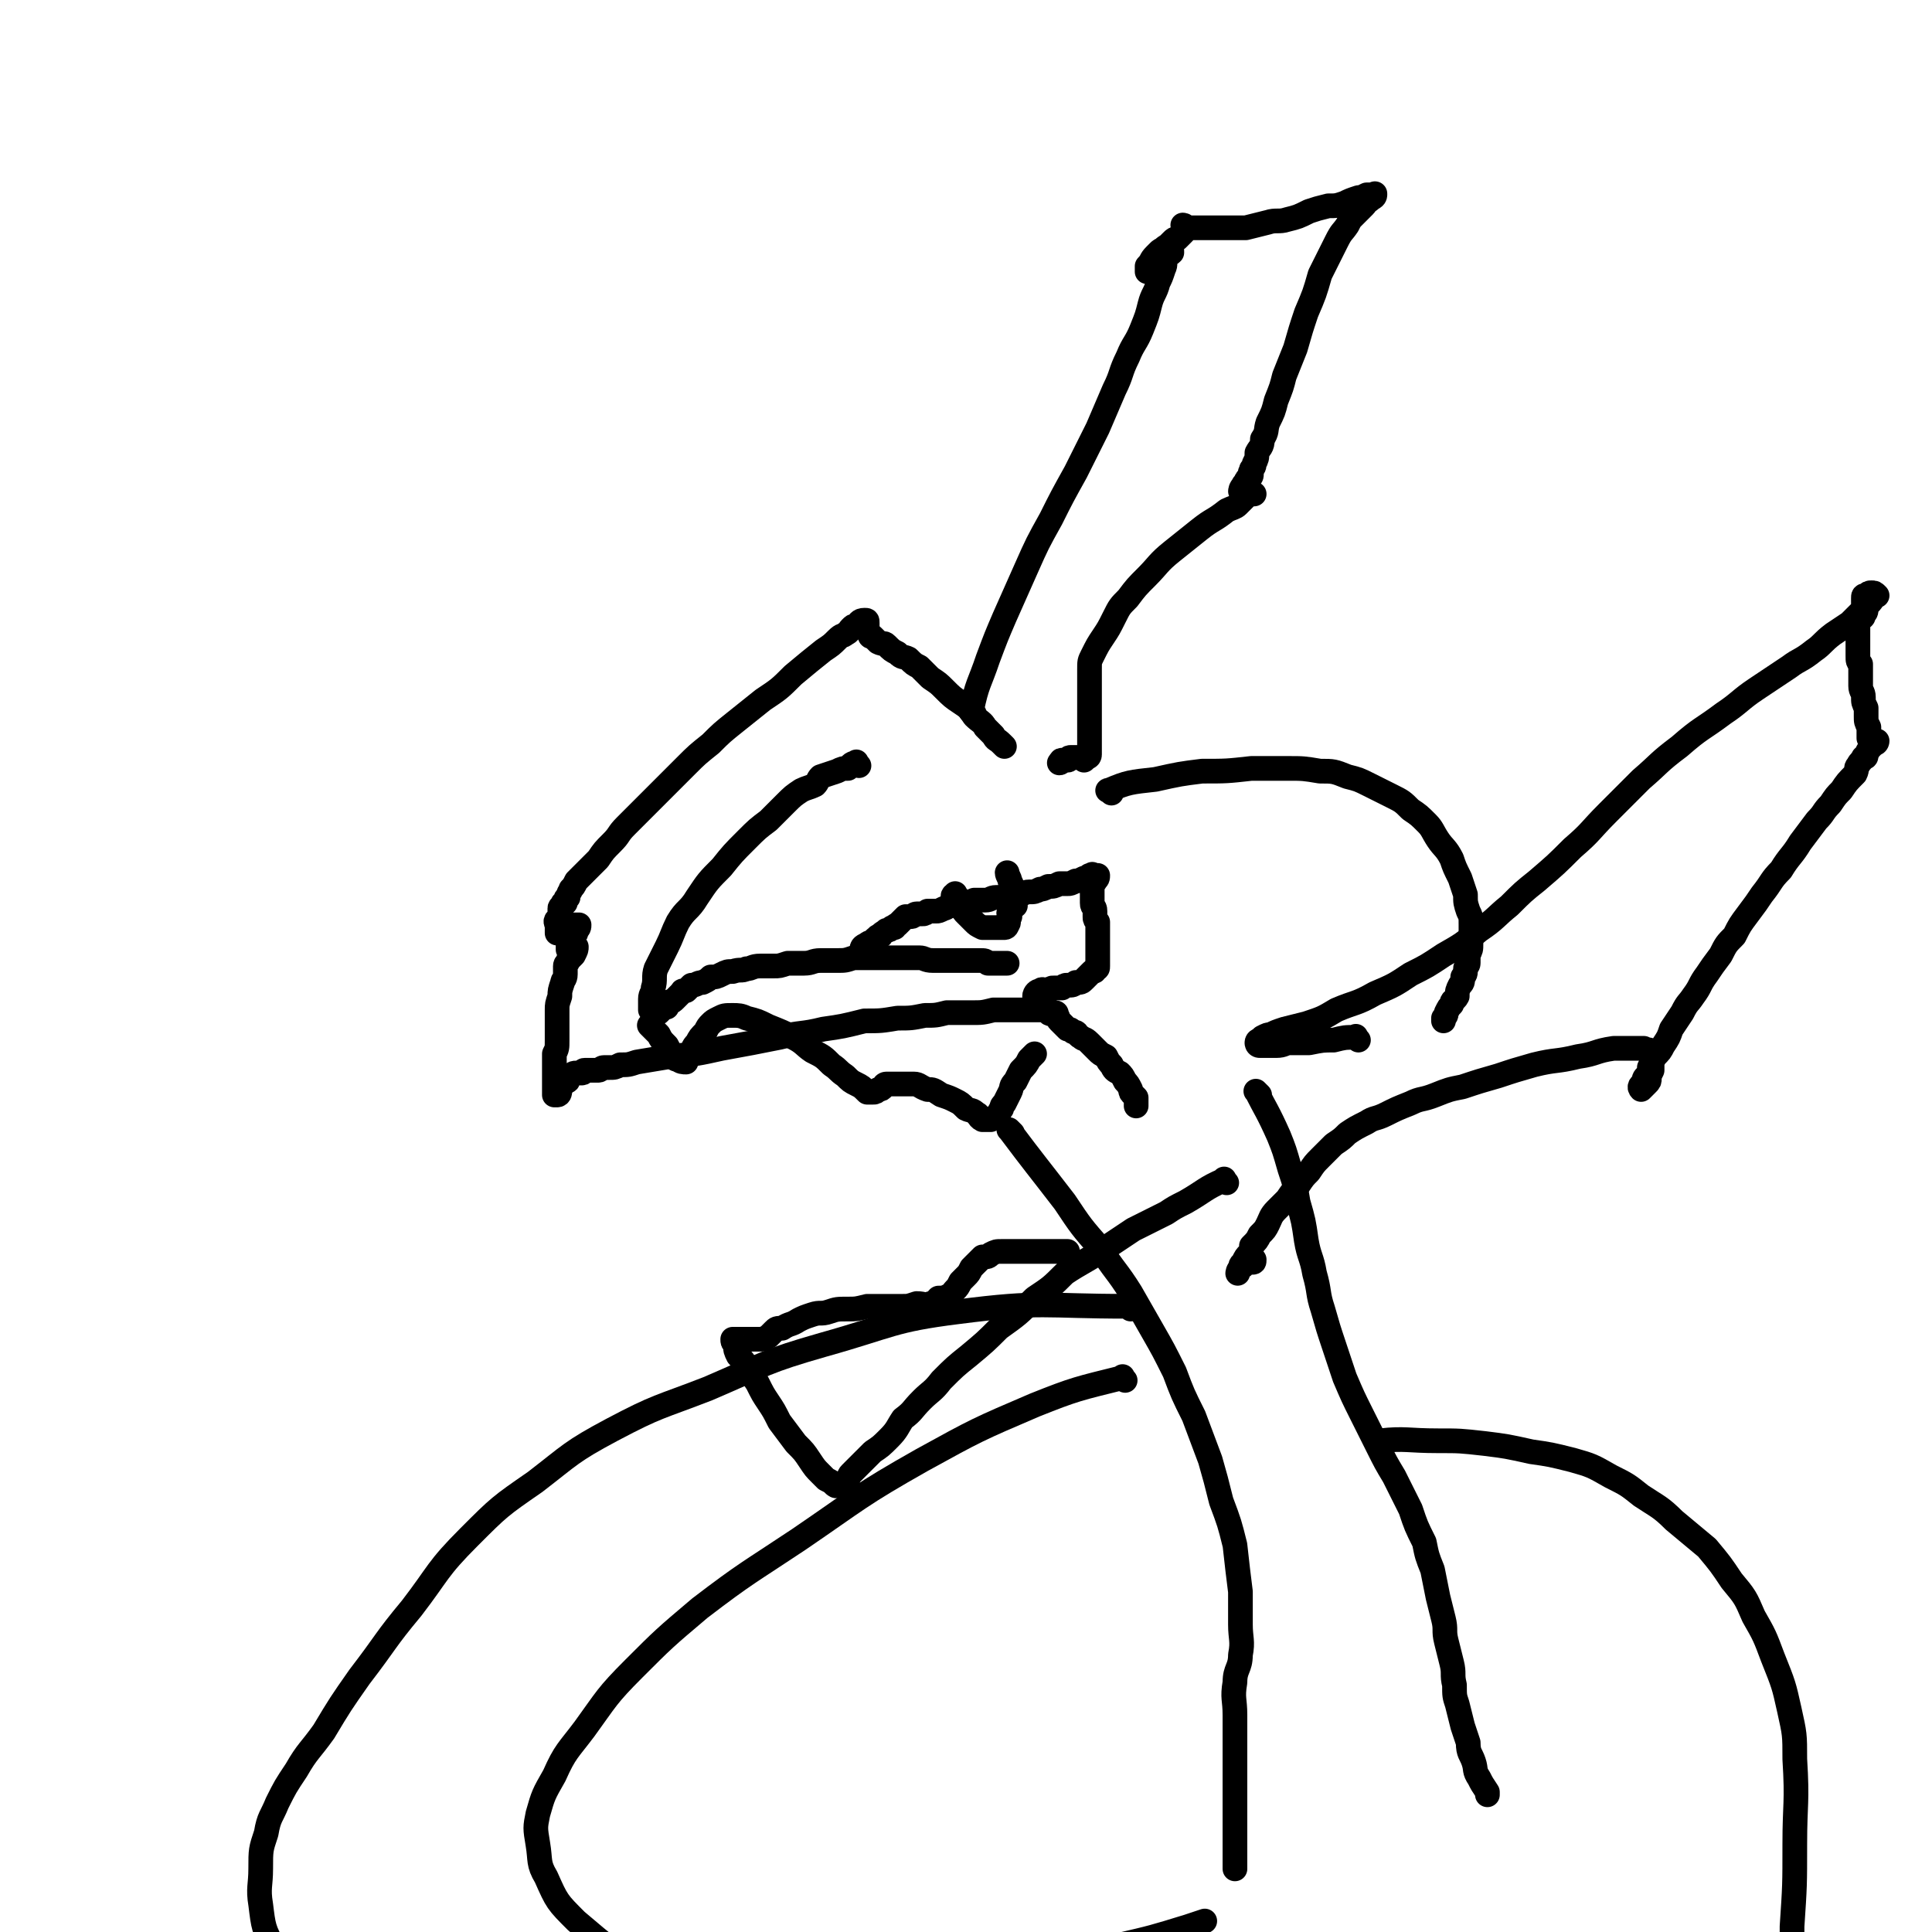
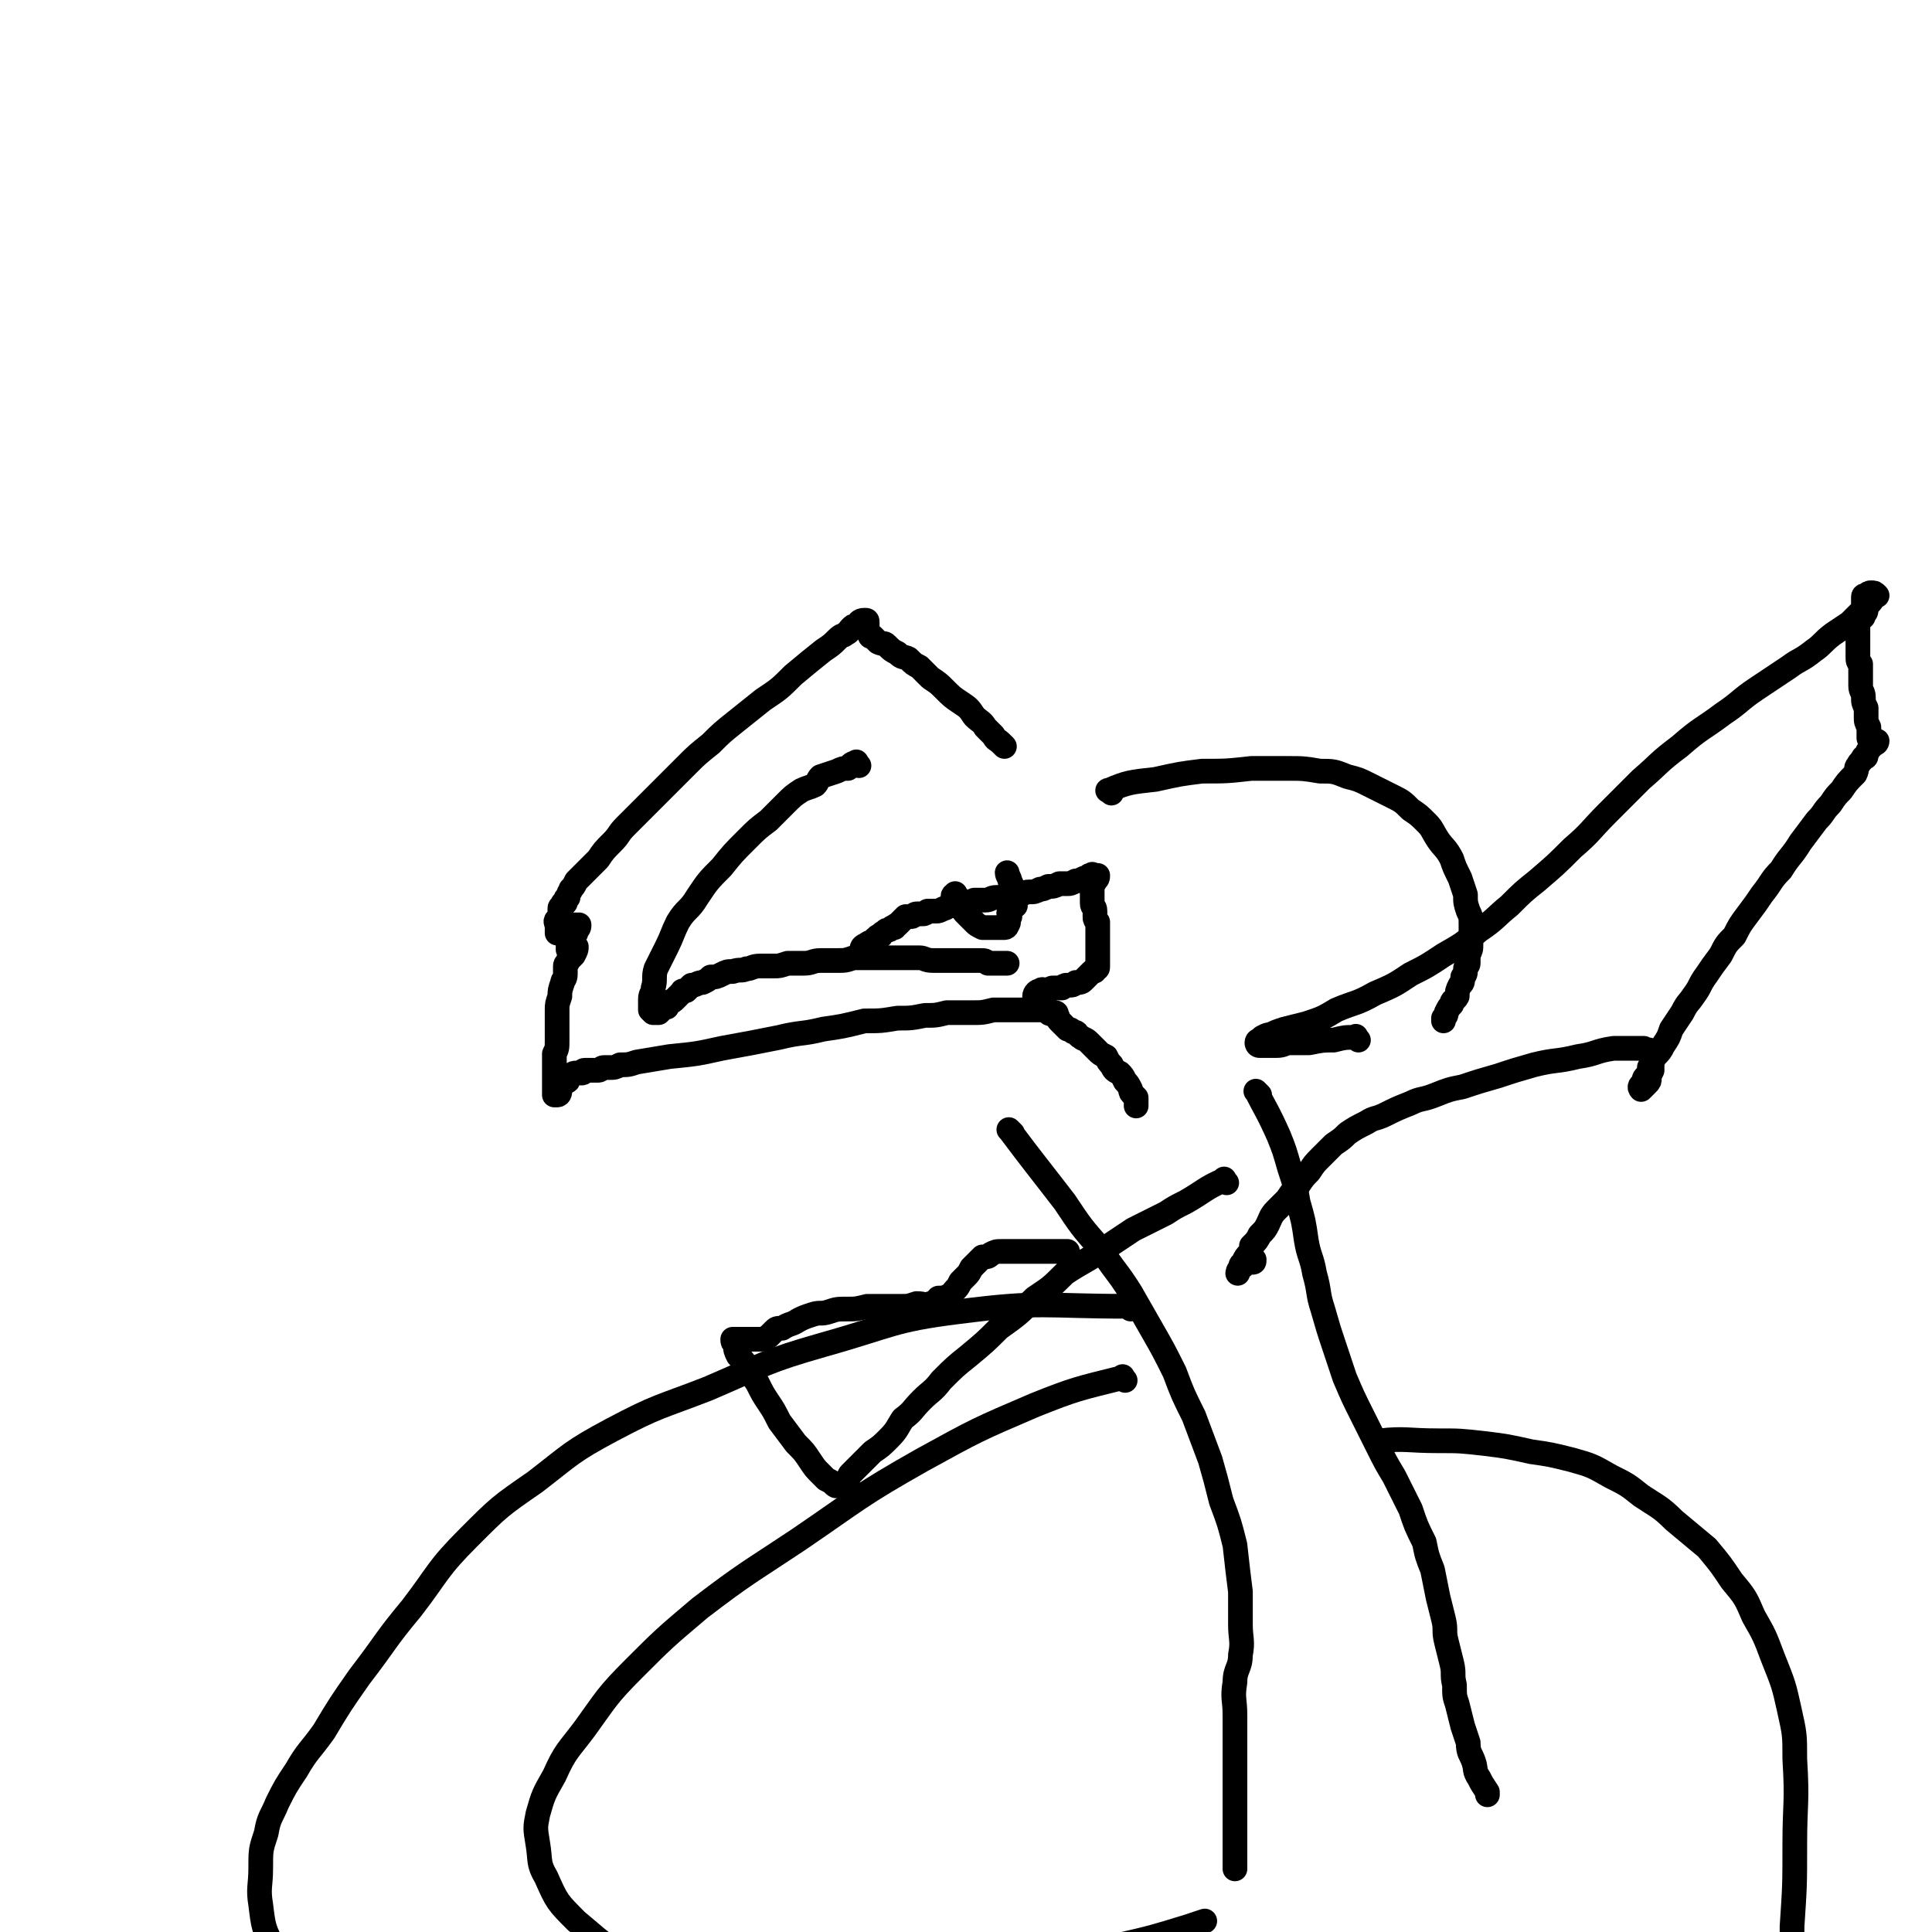
<svg xmlns="http://www.w3.org/2000/svg" viewBox="0 0 704 704" version="1.1">
  <g fill="none" stroke="#000000" stroke-width="9" stroke-linecap="round" stroke-linejoin="round">
    <path d="M366,272c-1,-1 -1,-1 -1,-1 -2,-2 -2,-1 -3,-3 -1,-1 -1,-1 -3,-3 -1,-2 -2,-2 -4,-4 -2,-3 -2,-3 -5,-5 -3,-2 -3,-2 -6,-5 -2,-2 -2,-2 -5,-4 -2,-2 -2,-2 -4,-4 -2,-1 -2,-1 -4,-3 -2,-1 -2,0 -4,-2 -2,-1 -2,-1 -4,-3 -1,-1 -1,0 -3,-1 -1,-1 -1,-1 -2,-2 -1,0 -1,0 -1,-1 -1,-1 -1,-2 -1,-3 0,0 0,0 0,-1 0,-1 0,-1 -1,-1 -2,0 -2,1 -3,2 -1,0 -1,0 -2,1 -1,1 0,1 -2,2 -1,1 -1,0 -3,2 -2,2 -2,2 -5,4 -5,4 -5,4 -11,9 -5,5 -5,5 -11,9 -5,4 -5,4 -10,8 -5,4 -5,4 -9,8 -5,4 -5,4 -9,8 -4,4 -4,4 -8,8 -4,4 -4,4 -8,8 -3,3 -3,3 -6,6 -3,3 -2,3 -5,6 -3,3 -3,3 -5,6 -2,2 -2,2 -4,4 -2,2 -2,2 -4,4 -1,2 -1,2 -2,3 0,1 -1,1 -1,3 -1,0 -1,1 -1,2 -1,0 -1,0 -1,1 0,1 -1,0 -1,1 0,1 0,1 0,2 0,1 0,1 0,1 0,1 -1,1 -1,1 -1,1 0,1 0,3 0,0 0,0 0,0 0,1 0,1 0,1 0,1 0,1 0,1 1,0 1,0 2,0 1,0 1,0 1,0 1,0 1,-1 1,-1 1,-1 1,-1 1,-1 1,-1 1,-1 1,-1 1,0 2,0 2,0 0,1 0,1 -1,2 0,1 0,1 -1,2 0,1 -1,0 -1,1 -1,1 -1,1 -1,2 0,1 0,2 0,2 1,1 1,0 2,0 1,0 1,-1 1,-1 0,1 0,1 -1,3 0,0 0,0 -1,1 0,0 0,0 -1,1 0,1 -1,1 -1,2 0,1 0,1 0,3 0,2 -1,2 -1,3 -1,3 -1,3 -1,5 -1,3 -1,3 -1,5 0,3 0,3 0,6 0,3 0,3 0,5 0,3 0,3 -1,5 0,3 0,3 0,5 0,2 0,2 0,4 0,2 0,2 0,3 0,1 0,2 0,3 0,0 1,0 1,0 1,0 1,-1 1,-2 1,-1 0,-1 1,-2 0,-1 1,0 1,-1 1,0 1,0 1,-1 1,0 0,-1 1,-1 1,-1 1,-1 2,-1 1,0 1,0 2,0 1,0 0,-1 1,-1 0,0 1,0 1,0 1,0 1,0 1,0 2,0 2,0 3,0 1,0 1,-1 2,-1 1,0 1,0 2,0 2,0 2,0 4,-1 3,0 3,0 6,-1 6,-1 6,-1 12,-2 10,-1 10,-1 19,-3 11,-2 11,-2 21,-4 8,-2 8,-1 16,-3 7,-1 7,-1 15,-3 6,0 6,0 12,-1 5,0 5,0 10,-1 4,0 4,0 8,-1 5,0 5,0 9,0 4,0 4,0 8,-1 3,0 3,0 7,0 2,0 2,0 5,0 2,0 2,0 4,0 2,0 2,0 4,0 1,0 0,1 0,1 1,1 1,0 2,0 1,0 1,0 1,1 1,1 0,1 1,2 1,1 1,1 1,1 1,1 1,1 2,2 1,0 1,0 2,1 2,0 1,1 3,2 1,1 1,0 3,2 1,1 1,1 3,3 1,1 1,1 3,2 1,2 1,2 2,3 1,2 1,2 3,3 1,1 1,1 2,3 1,1 1,1 2,3 0,1 0,1 1,2 0,0 0,0 1,1 0,1 0,1 0,2 0,0 0,1 0,1 " />
    <path d="M313,279c-1,-1 -1,-2 -1,-1 -2,0 -2,1 -3,2 -2,0 -2,0 -4,1 -3,1 -3,1 -6,2 -1,1 -1,2 -2,3 -2,1 -3,1 -5,2 -3,2 -3,2 -6,5 -3,3 -3,3 -6,6 -4,3 -4,3 -8,7 -5,5 -5,5 -9,10 -5,5 -5,5 -9,11 -3,5 -4,4 -7,9 -2,4 -2,5 -4,9 -2,4 -2,4 -4,8 -1,3 0,4 -1,7 0,2 -1,2 -1,4 0,2 0,2 0,4 0,0 0,0 1,1 0,0 1,0 2,0 0,0 0,0 1,-1 1,-1 1,-1 2,-1 0,-1 0,-1 1,-2 1,0 1,0 2,-1 1,-1 1,-1 2,-2 1,-1 0,-1 2,-1 1,-1 1,-1 2,-2 2,0 2,-1 4,-1 2,-1 2,-1 3,-2 2,0 2,0 4,-1 2,-1 2,-1 4,-1 3,-1 3,0 5,-1 2,0 2,-1 5,-1 2,0 2,0 5,0 2,0 2,0 5,-1 3,0 3,0 6,0 3,0 3,-1 6,-1 3,0 3,0 6,0 3,0 3,0 6,-1 3,0 3,0 7,0 3,0 3,0 6,0 3,0 3,0 6,0 2,0 2,0 5,0 2,0 2,1 5,1 3,0 3,0 5,0 2,0 2,0 4,0 2,0 2,0 4,0 2,0 2,0 4,0 2,0 2,0 3,1 2,0 2,0 3,0 1,0 1,0 3,0 0,0 0,0 1,0 " />
    <path d="M315,348c-1,-1 -2,-1 -1,-1 0,-2 0,-2 2,-3 1,-1 1,0 3,-2 1,0 0,-1 2,-1 0,-1 1,-1 2,-2 1,0 1,0 2,-1 0,0 0,0 1,0 0,-1 1,-1 1,-1 1,-1 1,-1 2,-2 0,0 0,0 0,0 1,-1 1,-1 1,-1 1,0 1,0 2,0 1,0 1,-1 2,-1 1,0 1,0 2,0 1,0 1,0 2,-1 1,0 1,0 3,0 1,0 1,0 3,-1 1,0 1,-1 3,-1 2,-1 2,0 4,-1 2,0 2,0 4,-1 2,0 2,0 4,0 2,0 2,-1 4,-1 2,0 2,0 4,-1 2,0 2,0 4,0 2,0 2,-1 4,-1 2,0 2,0 4,-1 1,0 1,0 3,-1 2,0 2,0 4,-1 1,0 1,0 3,0 1,0 1,0 3,-1 1,0 1,0 3,-1 1,0 1,0 2,-1 0,0 0,0 1,0 0,-1 0,0 1,0 1,0 1,0 1,0 0,1 0,1 -1,2 0,1 -1,0 -1,1 0,1 0,1 0,2 0,1 0,1 0,1 0,1 0,1 0,3 0,1 0,1 0,1 0,2 1,1 1,3 0,0 0,1 0,2 0,1 0,1 1,2 0,1 0,1 0,3 0,1 0,1 0,2 0,1 0,1 0,3 0,1 0,1 0,3 0,0 0,0 0,1 0,0 0,0 0,1 0,0 0,0 0,0 0,1 0,1 0,1 0,1 0,1 0,1 0,1 0,1 0,1 0,1 0,1 -1,1 0,1 0,1 -1,1 -1,1 -1,1 -1,1 -1,1 -1,1 -1,1 -1,1 -1,1 -1,1 -1,1 -1,1 -3,1 -1,1 -1,1 -3,1 -1,0 -1,0 -2,1 -1,0 -1,0 -3,0 -1,0 -1,0 -2,1 -2,0 -2,-1 -3,0 -1,0 -2,1 -2,2 " />
    <path d="M349,327c-1,-1 -1,-2 -1,-1 -1,0 -1,1 0,2 1,2 1,2 3,3 0,1 0,1 1,2 1,1 1,1 2,2 0,0 0,0 1,1 1,1 1,1 3,2 1,0 1,0 2,0 2,0 2,0 3,0 1,0 1,0 2,0 1,0 1,0 1,0 1,0 1,-1 1,-1 1,-1 0,-1 1,-3 0,-1 -1,-1 0,-2 0,-1 1,-1 2,-2 0,-1 -1,-2 -1,-3 0,-1 0,-1 0,-2 0,-2 0,-2 -1,-4 0,-1 -1,-2 -1,-3 " />
-     <path d="M238,375c-1,-1 -2,-2 -1,-1 0,0 1,1 3,3 1,2 1,2 3,4 1,2 1,2 3,4 0,1 0,1 1,1 1,1 2,1 3,1 0,0 0,-1 0,-1 1,-1 1,-1 2,-3 1,-1 0,-1 2,-3 1,-2 1,-2 3,-4 1,-2 1,-2 2,-3 1,-1 1,-1 3,-2 2,-1 2,-1 5,-1 2,0 3,0 5,1 4,1 4,1 8,3 5,2 5,2 9,4 4,2 4,3 7,5 4,2 4,2 7,5 3,2 2,2 5,4 2,2 2,2 4,3 2,1 2,1 4,3 1,0 1,0 2,0 1,0 1,0 2,-1 1,0 1,0 2,-1 0,0 0,-1 1,-1 1,0 1,0 2,0 2,0 2,0 3,0 2,0 2,0 5,0 2,0 2,1 5,2 2,0 2,0 5,2 3,1 3,1 5,2 2,1 2,1 4,3 2,1 2,0 4,2 1,0 0,1 2,2 0,0 1,0 2,0 0,0 0,0 1,0 1,-1 2,-1 3,-2 0,0 0,-1 1,-2 0,-1 0,-1 1,-2 1,-2 1,-2 2,-4 1,-2 0,-2 2,-4 1,-2 1,-2 2,-4 2,-2 2,-2 3,-4 1,-1 1,-1 2,-2 " />
    <path d="M447,431c-1,-1 -1,-2 -1,-1 -7,3 -7,4 -14,8 -4,2 -4,2 -7,4 -6,3 -6,3 -12,6 -6,4 -6,4 -12,8 -6,4 -7,4 -13,8 -5,5 -5,5 -11,9 -6,6 -6,6 -13,11 -5,5 -5,5 -11,10 -5,4 -5,4 -10,9 -3,4 -4,4 -7,7 -4,4 -3,4 -7,7 -2,3 -2,4 -5,7 -3,3 -3,3 -6,5 -2,2 -2,2 -4,4 -2,2 -2,2 -4,4 -1,1 0,1 -2,3 0,0 -1,0 -2,1 0,0 0,0 -1,0 0,1 -1,0 -1,0 -1,-1 -1,-1 -3,-2 -1,-1 -1,-1 -2,-2 -2,-2 -2,-2 -4,-5 -2,-3 -2,-3 -5,-6 -3,-4 -3,-4 -6,-8 -2,-4 -2,-4 -4,-7 -2,-3 -2,-3 -4,-7 -2,-3 -2,-3 -4,-6 -1,-2 -1,-2 -3,-4 -1,-2 -1,-2 -1,-4 -1,-1 -1,-1 -1,-2 0,0 0,0 0,0 1,0 1,0 3,0 1,0 1,0 2,0 0,0 0,0 0,0 1,0 1,0 3,0 1,0 1,0 2,0 1,0 1,0 3,-1 1,-1 1,-1 2,-2 1,-1 1,-1 3,-1 3,-2 3,-1 6,-3 2,-1 2,-1 5,-2 3,-1 3,0 6,-1 3,-1 3,-1 7,-1 3,0 3,0 7,-1 3,0 3,0 7,0 3,0 3,0 6,0 2,0 2,0 5,-1 3,0 3,1 5,0 2,0 2,-1 3,-2 2,0 2,0 4,-1 1,0 1,-1 2,-2 1,-1 1,-1 2,-3 1,-1 1,-1 2,-2 1,-1 1,-1 2,-3 1,-1 1,-1 2,-2 1,-1 1,-1 2,-2 2,0 2,0 3,-1 2,-1 2,-1 4,-1 2,0 2,0 4,0 2,0 2,0 5,0 2,0 2,0 5,0 2,0 2,0 4,0 3,0 3,0 6,0 0,0 0,1 0,1 " />
-     <path d="M355,260c-1,-1 -2,-1 -1,-1 2,-10 3,-10 6,-19 3,-8 3,-8 6,-15 4,-9 4,-9 8,-18 4,-9 4,-9 9,-18 4,-8 4,-8 9,-17 4,-8 4,-8 8,-16 3,-7 3,-7 6,-14 3,-6 2,-6 5,-12 2,-5 3,-5 5,-10 2,-5 2,-5 3,-9 1,-4 2,-4 3,-8 1,-2 1,-2 2,-5 1,-2 0,-2 1,-4 0,-1 1,-1 2,-2 0,-1 0,-2 -1,-2 -1,0 -2,1 -3,2 0,0 0,1 -1,2 0,0 0,0 0,1 -1,1 -1,1 -1,1 -1,1 -1,1 -1,1 -1,1 -1,1 -1,1 0,1 -1,1 -1,1 0,0 0,-1 0,-2 0,0 0,0 0,0 2,-2 1,-2 3,-4 0,0 0,0 1,-1 1,-1 1,-1 2,-1 0,-1 1,-1 2,-2 0,0 0,0 1,-1 1,-1 1,-1 2,-1 1,-1 1,-1 2,-2 0,0 0,0 0,0 1,-1 1,-1 1,-2 0,-1 -1,-1 -1,-1 0,0 1,1 2,1 2,0 2,0 3,0 3,0 3,0 6,0 3,0 3,0 6,0 3,0 3,0 6,0 4,-1 4,-1 8,-2 3,-1 4,0 7,-1 4,-1 4,-1 8,-3 3,-1 3,-1 7,-2 3,0 3,0 6,-1 2,-1 2,-1 5,-2 1,0 1,0 3,-1 1,0 1,0 3,0 0,-1 0,0 0,0 0,1 -1,1 -2,2 -1,0 -1,1 -2,2 -1,1 -1,1 -2,2 -1,1 -1,1 -2,2 -1,1 -1,1 -2,3 -2,3 -2,2 -4,6 -3,6 -3,6 -6,12 -2,7 -2,7 -5,14 -2,6 -2,6 -4,13 -2,5 -2,5 -4,10 -1,4 -1,4 -3,9 -1,4 -1,4 -3,8 -1,3 0,3 -2,6 0,3 -1,3 -2,5 0,2 0,2 -1,4 0,1 0,1 -1,2 0,0 0,0 0,1 -1,0 0,1 0,1 0,1 -1,1 -1,1 -1,1 -1,1 -1,2 0,1 -1,0 -1,1 -1,1 -1,2 -1,2 0,0 1,-1 1,-1 1,0 1,1 1,1 1,1 0,1 1,1 1,0 2,0 2,0 0,0 0,0 -1,0 0,0 -1,0 -1,0 -1,0 -1,1 -1,1 -1,1 -1,1 -1,1 -1,1 -1,1 -2,2 -1,1 -2,1 -4,2 -5,4 -5,3 -10,7 -5,4 -5,4 -10,8 -5,4 -5,5 -9,9 -4,4 -4,4 -7,8 -3,3 -3,3 -5,7 -2,4 -2,4 -4,7 -2,3 -2,3 -4,7 -1,2 -1,2 -1,5 0,2 0,2 0,5 0,2 0,2 0,5 0,2 0,2 0,4 0,3 0,3 0,5 0,2 0,2 0,4 0,2 0,2 0,3 0,1 0,1 0,3 0,1 0,1 0,2 0,0 0,0 0,0 0,1 -1,1 -1,1 -1,1 -1,1 -1,1 0,0 0,-1 -1,-1 -1,0 -1,0 -2,0 -1,0 -1,0 -2,0 -1,0 0,1 -1,1 -1,0 -1,0 -2,0 -1,0 0,1 -1,1 " />
    <path d="M405,289c-1,-1 -2,-1 -1,-1 7,-3 8,-3 17,-4 9,-2 9,-2 17,-3 9,0 9,0 18,-1 6,0 6,0 13,0 6,0 6,0 12,1 5,0 5,0 10,2 4,1 4,1 8,3 4,2 4,2 8,4 4,2 4,2 7,5 3,2 3,2 6,5 2,2 2,3 4,6 2,3 3,3 5,7 1,3 1,3 3,7 1,3 1,3 2,6 0,3 0,3 1,6 1,2 1,2 1,5 0,2 0,2 0,4 0,2 0,2 0,3 0,2 0,2 -1,4 0,1 0,1 0,3 0,1 -1,1 -1,2 0,2 0,2 -1,3 0,2 0,2 -1,3 -1,2 -1,2 -1,4 -1,2 -2,1 -2,3 -1,1 -1,1 -2,3 0,1 0,1 -1,2 0,0 0,1 0,1 " />
    <path d="M495,379c-1,-1 -1,-2 -1,-1 -4,0 -4,0 -8,1 -4,0 -4,0 -9,1 -3,0 -3,0 -7,0 -2,0 -2,1 -5,1 -2,0 -2,0 -4,0 -1,0 -2,0 -2,0 -1,0 -1,-1 -1,-1 0,-1 1,-1 1,-1 1,-1 1,-1 1,-1 2,-1 2,-1 3,-1 2,-1 2,-1 5,-2 4,-1 4,-1 8,-2 6,-2 6,-2 11,-5 7,-3 7,-2 14,-6 7,-3 7,-3 13,-7 6,-3 6,-3 12,-7 7,-4 7,-4 13,-9 6,-4 6,-5 11,-9 5,-5 5,-5 10,-9 7,-6 7,-6 13,-12 7,-6 6,-6 13,-13 6,-6 6,-6 12,-12 7,-6 6,-6 14,-12 8,-7 8,-6 16,-12 6,-4 6,-5 12,-9 6,-4 6,-4 12,-8 4,-3 4,-2 9,-6 3,-2 3,-3 7,-6 3,-2 3,-2 6,-4 2,-2 2,-2 4,-4 2,-2 1,-2 3,-3 1,-1 1,-1 2,-3 0,0 1,0 1,0 -1,-1 -1,-1 -2,-1 -1,0 -1,0 -2,1 -1,0 -1,0 -1,1 0,1 0,1 0,2 0,1 0,1 0,1 0,1 1,0 1,1 0,1 0,1 -1,2 0,1 0,1 -1,1 0,1 -1,0 -1,1 0,1 0,1 0,2 0,2 0,2 0,4 0,1 0,1 0,2 0,1 0,1 0,2 0,1 0,1 0,3 0,2 0,2 1,3 0,2 0,2 0,4 0,2 0,2 0,4 0,2 1,2 1,4 0,2 0,2 1,4 0,2 0,2 0,3 0,2 0,2 1,4 0,1 0,1 0,2 0,1 0,1 0,2 0,0 0,0 1,1 0,0 0,0 0,0 1,1 1,1 1,1 1,0 1,-1 1,-1 0,0 0,1 -1,1 -1,1 -1,1 -1,1 -1,1 -1,1 -2,3 0,1 0,1 -1,1 -1,2 -1,1 -2,3 -1,1 0,1 -1,3 -3,3 -3,3 -5,6 -2,2 -2,2 -4,5 -3,3 -2,3 -5,6 -3,4 -3,4 -6,8 -3,5 -4,5 -7,10 -4,4 -3,4 -7,9 -2,3 -2,3 -5,7 -3,4 -3,4 -5,8 -3,3 -3,3 -5,7 -3,4 -3,4 -5,7 -3,4 -2,4 -5,8 -2,3 -2,2 -4,6 -2,3 -2,3 -4,6 -1,3 -1,3 -3,6 -1,2 -1,2 -3,4 -1,2 -1,2 -2,4 0,2 0,2 -1,3 -1,1 -1,1 -1,3 -1,0 -2,1 -1,2 0,0 1,-1 2,-2 1,-1 1,-1 1,-2 0,-1 0,-1 1,-3 0,-1 0,-1 0,-2 0,-1 0,-1 0,-1 0,-2 0,-2 -1,-4 0,-1 -1,0 -2,-1 -2,0 -2,0 -4,0 -3,0 -4,0 -7,0 -7,1 -6,2 -13,3 -8,2 -8,1 -16,3 -7,2 -7,2 -13,4 -7,2 -7,2 -13,4 -5,1 -5,1 -10,3 -5,2 -5,1 -9,3 -5,2 -5,2 -9,4 -4,2 -4,1 -7,3 -4,2 -4,2 -7,4 -2,2 -2,2 -5,4 -2,2 -2,2 -5,5 -2,2 -2,2 -4,5 -2,2 -2,2 -4,5 -2,2 -2,2 -4,5 -2,2 -2,2 -4,4 -2,2 -2,3 -3,5 -1,2 -1,2 -3,4 -1,2 -1,2 -3,4 0,2 0,2 -1,3 -1,1 -1,1 -2,3 0,1 -1,0 -1,2 -1,1 -1,2 -1,2 0,0 0,-1 1,-2 0,-1 1,0 1,-1 1,0 0,-1 1,-1 1,0 1,0 2,0 1,0 1,0 1,-1 " />
    <path d="M459,399c-1,-1 -2,-2 -1,-1 3,6 4,7 8,16 2,5 2,5 4,12 2,6 2,6 3,12 2,7 2,7 3,14 1,6 2,6 3,12 2,7 1,7 3,13 2,7 2,7 4,13 2,6 2,6 4,12 3,7 3,7 6,13 3,6 3,6 6,12 3,6 3,6 6,11 3,6 3,6 6,12 2,6 2,6 5,12 1,5 1,5 3,10 1,5 1,5 2,10 1,4 1,4 2,8 1,4 0,4 1,8 1,4 1,4 2,8 1,4 0,4 1,8 0,4 0,4 1,7 1,4 1,4 2,8 1,3 1,3 2,6 0,4 1,4 2,7 1,3 0,3 2,6 1,2 1,2 3,5 0,0 0,0 0,1 " />
    <path d="M369,413c-1,-1 -2,-2 -1,-1 9,12 10,13 20,26 6,9 6,9 13,17 5,8 6,8 11,16 4,7 4,7 8,14 4,7 4,7 8,15 3,8 3,8 7,16 3,8 3,8 6,16 2,7 2,7 4,15 3,8 3,8 5,16 1,9 1,9 2,17 0,6 0,6 0,12 0,5 1,6 0,11 0,5 -2,5 -2,10 -1,6 0,6 0,12 0,5 0,5 0,11 0,6 0,6 0,11 0,6 0,6 0,11 0,4 0,4 0,9 0,4 0,4 0,7 0,3 0,5 0,7 " />
    <path d="M412,477c-1,-1 -1,-2 -1,-1 -31,0 -31,-2 -62,2 -24,3 -24,5 -49,12 -21,6 -21,7 -42,16 -18,7 -18,6 -35,15 -15,8 -15,9 -28,19 -13,9 -13,9 -24,20 -12,12 -11,13 -21,26 -10,12 -9,12 -19,25 -7,10 -7,10 -13,20 -5,7 -6,7 -10,14 -4,6 -4,6 -7,12 -2,5 -3,5 -4,11 -2,6 -2,6 -2,13 0,6 -1,7 0,13 1,8 1,9 5,16 3,7 4,7 9,14 7,10 7,10 16,18 12,11 13,12 27,20 13,7 13,7 27,11 18,5 18,4 36,7 20,3 20,2 40,4 18,2 18,1 36,3 19,1 19,2 38,3 15,1 16,2 31,1 14,-1 13,-2 27,-5 12,-2 12,-2 25,-5 10,-3 10,-3 21,-7 4,-2 4,-1 9,-3 3,-1 3,-1 7,-3 0,0 0,-1 1,-1 " />
    <path d="M410,503c-1,-1 -1,-2 -1,-1 -16,4 -17,4 -32,10 -21,9 -21,9 -41,20 -23,13 -23,14 -45,29 -18,12 -19,12 -36,25 -13,11 -13,11 -24,22 -10,10 -10,11 -18,22 -6,8 -7,8 -11,17 -4,7 -4,7 -6,14 -1,5 -1,5 0,11 1,6 0,7 3,12 4,9 4,9 11,16 12,10 12,11 26,17 16,7 16,7 33,10 20,2 20,2 40,0 19,-1 20,-1 39,-5 16,-3 16,-3 32,-7 14,-3 14,-2 27,-6 13,-3 13,-3 26,-7 3,-1 3,-1 6,-2 " />
    <path d="M504,526c-1,-1 -2,-1 -1,-1 9,-1 10,0 21,0 8,0 8,0 17,1 8,1 8,1 17,3 7,1 7,1 15,3 7,2 7,2 14,6 6,3 6,3 11,7 6,4 7,4 12,9 6,5 6,5 12,10 5,6 5,6 9,12 5,6 5,6 8,13 4,7 4,7 7,15 4,10 4,10 6,19 2,9 2,9 2,18 1,16 0,16 0,31 0,15 0,15 -1,30 0,9 0,9 0,17 0,6 0,7 0,13 0,7 1,10 2,14 " />
  </g>
</svg>